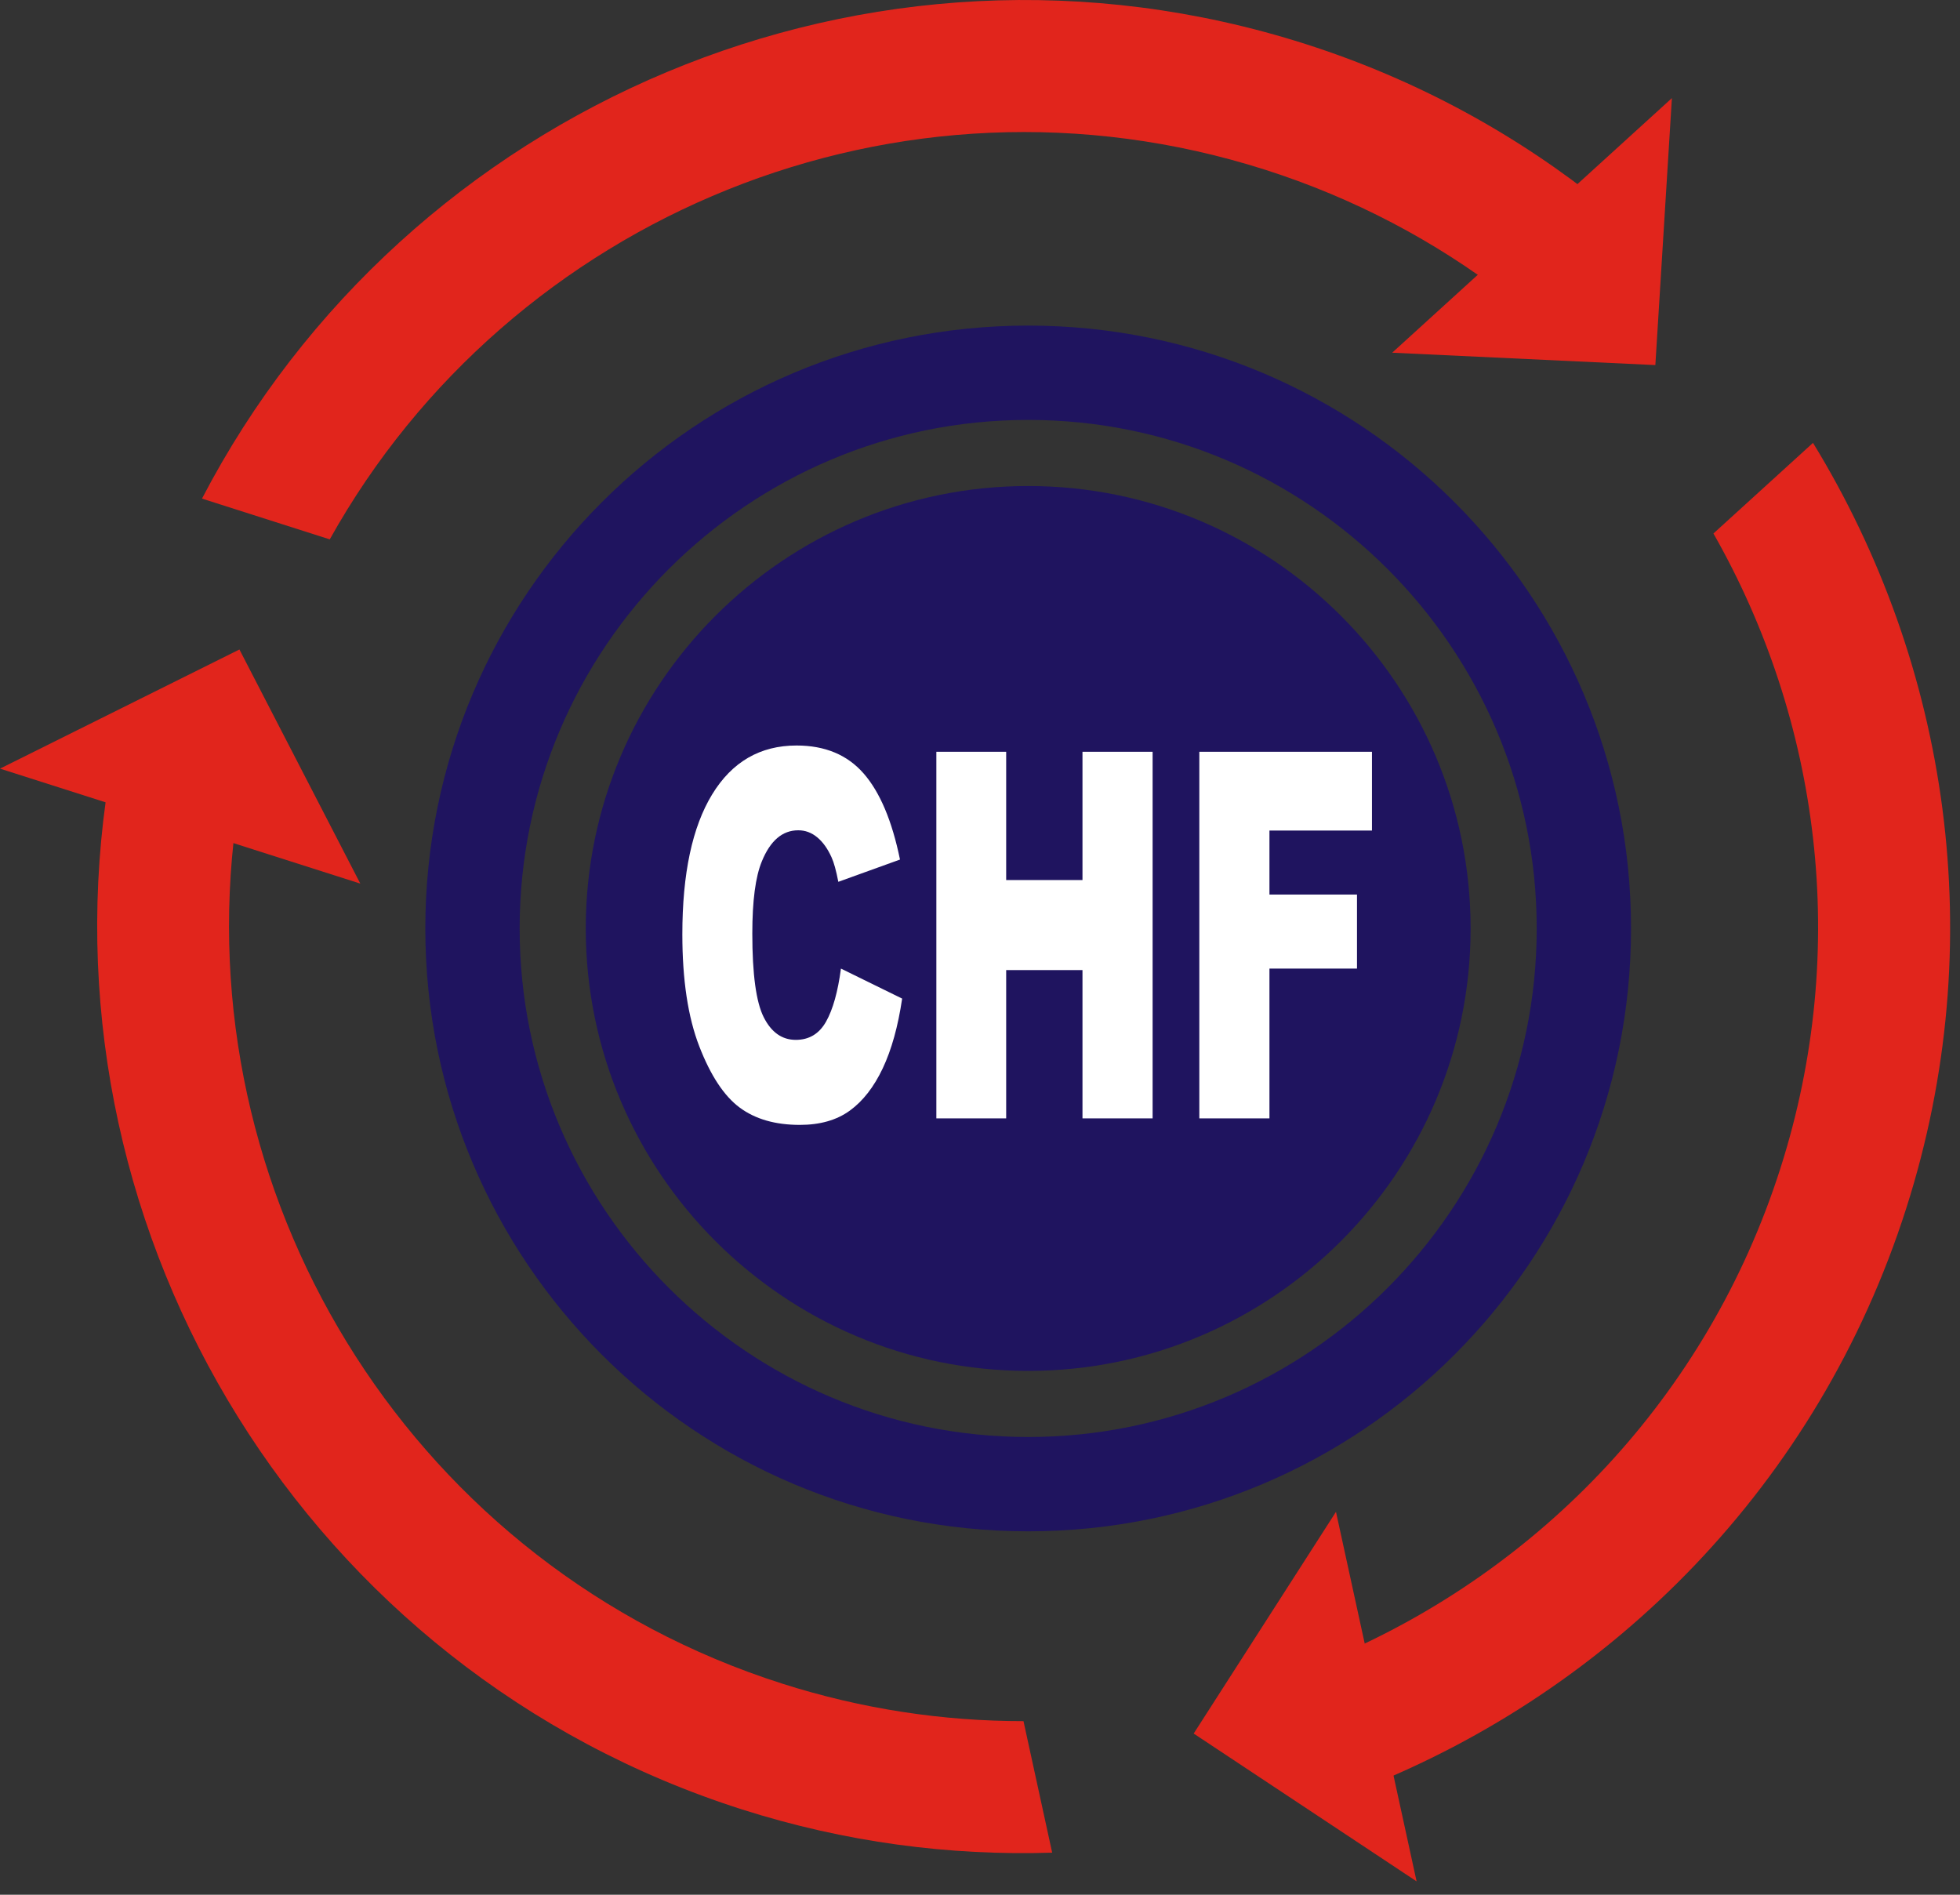
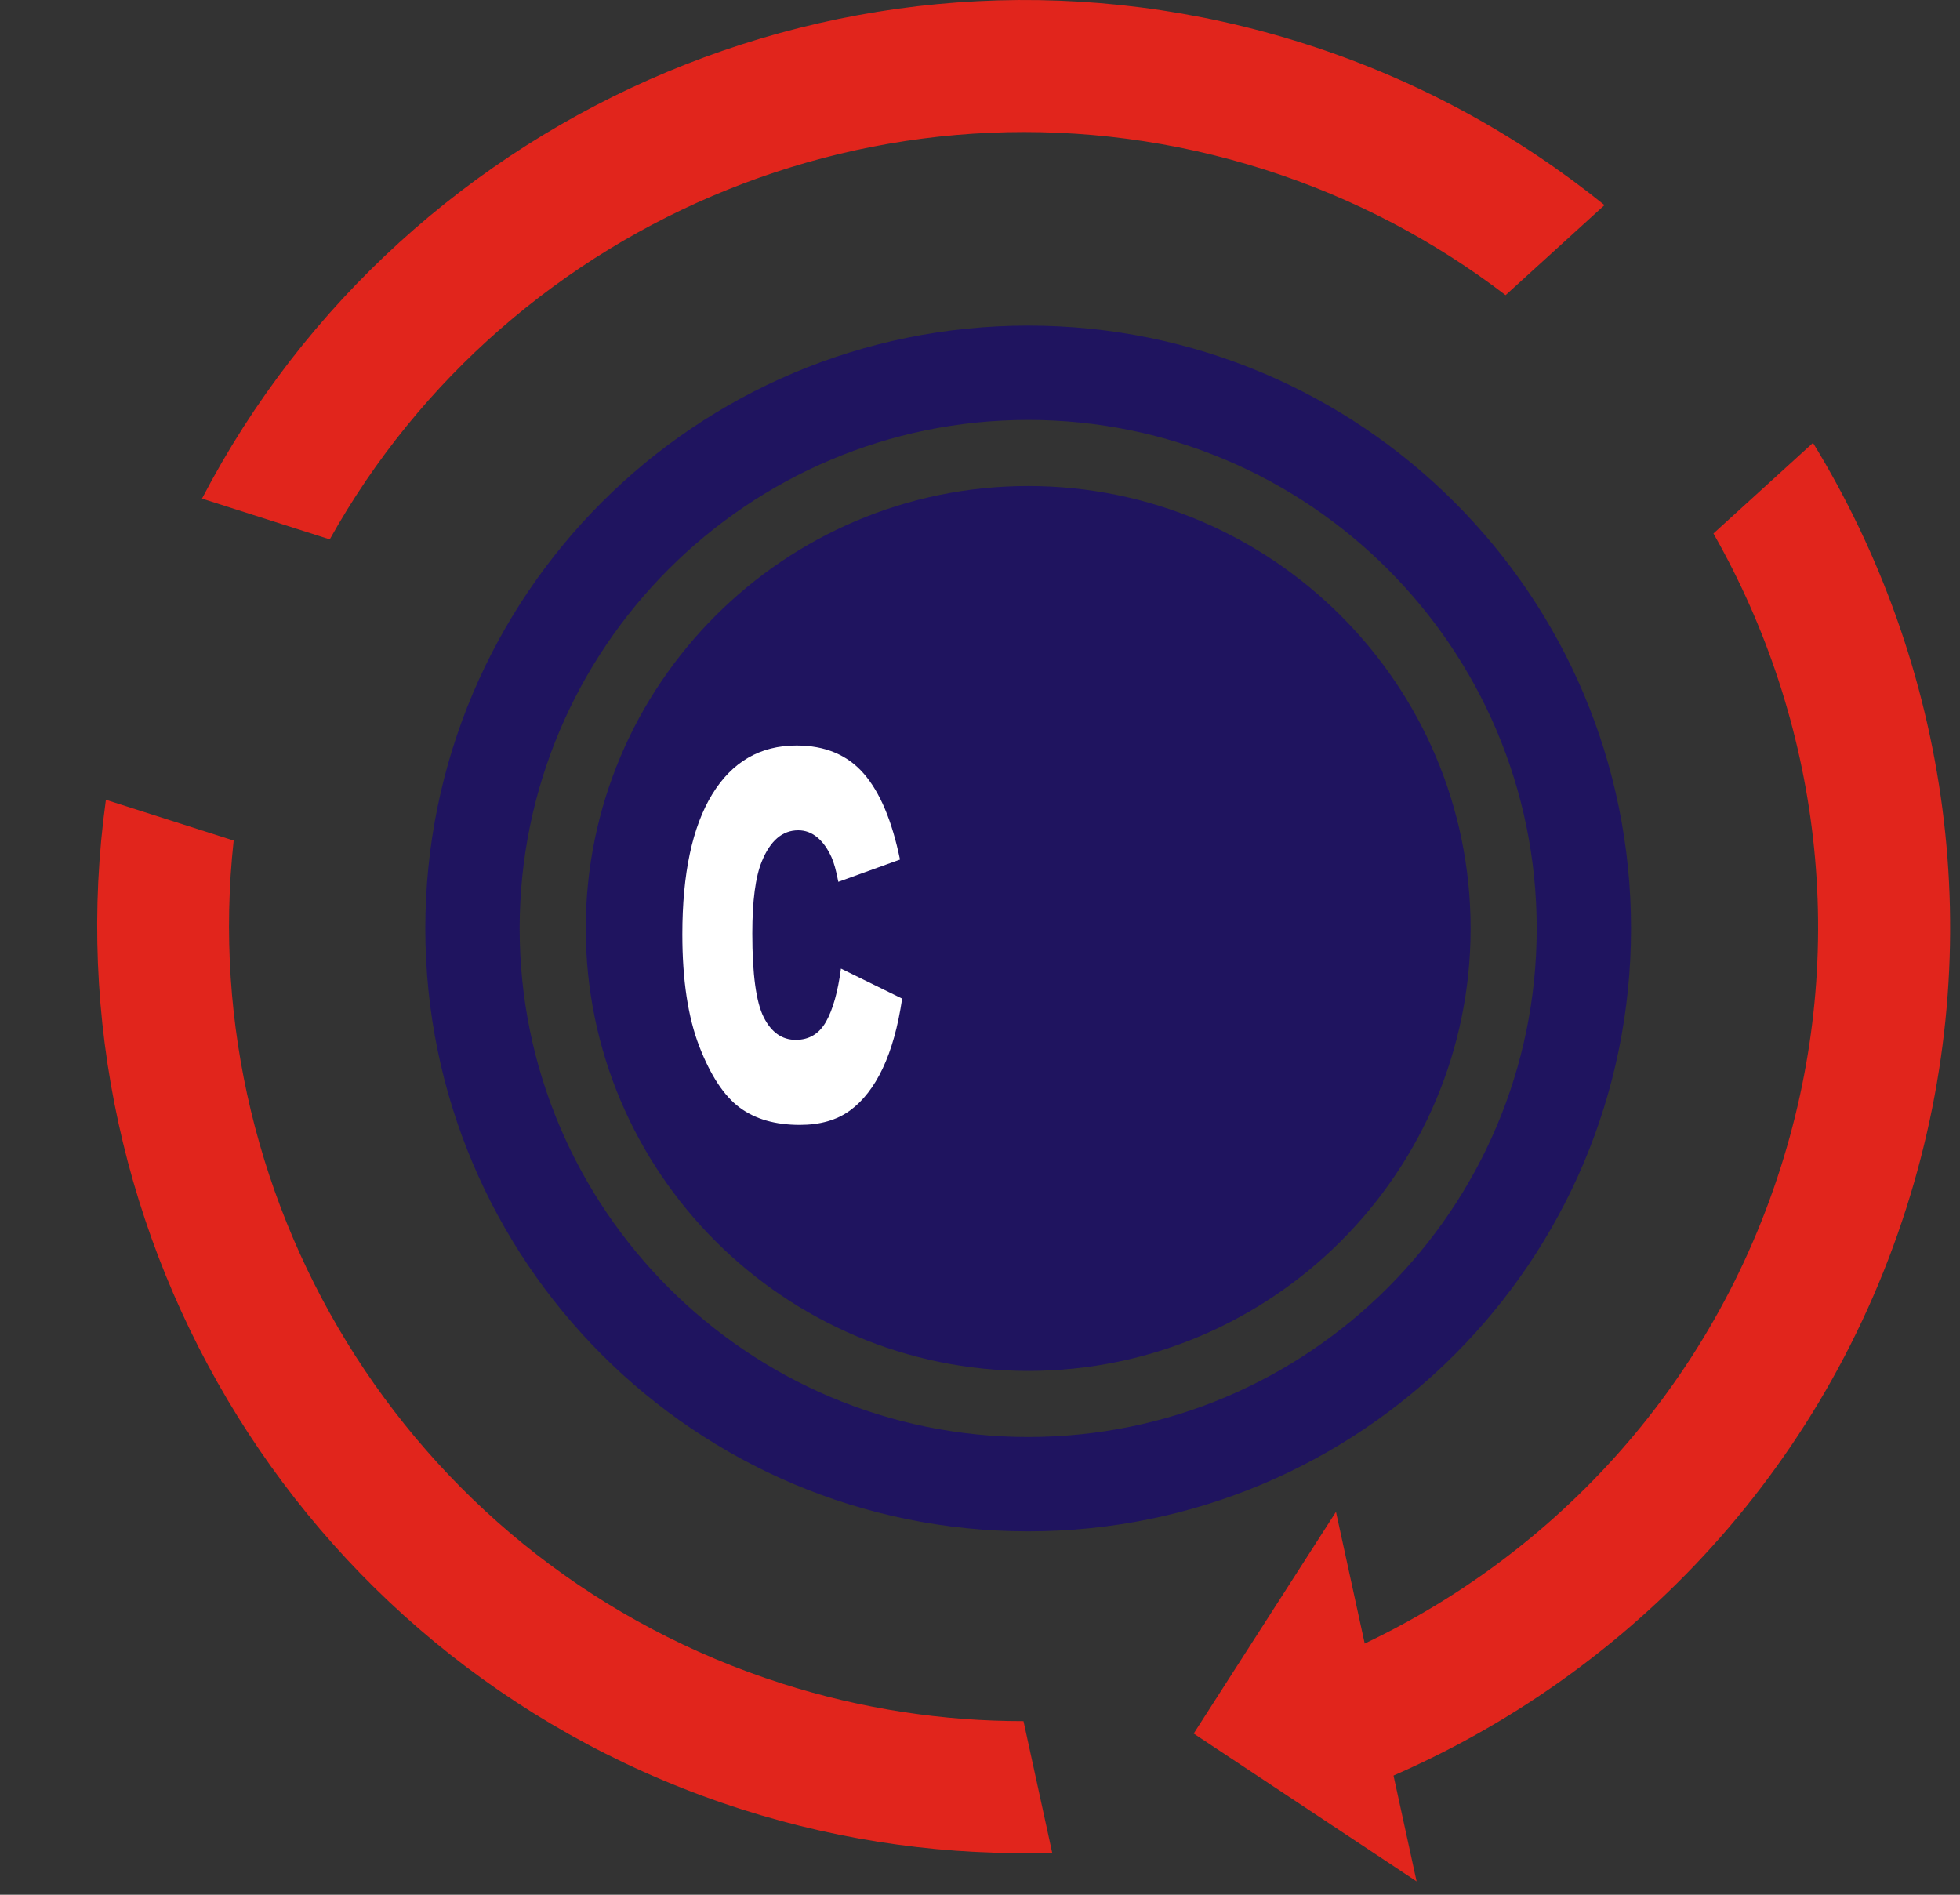
<svg xmlns="http://www.w3.org/2000/svg" width="100%" height="100%" viewBox="0 0 90 87" version="1.1" xml:space="preserve" style="fill-rule:evenodd;clip-rule:evenodd;stroke-linejoin:round;stroke-miterlimit:2;">
  <rect x="0" y="0" width="90" height="87" fill="#333333" stroke="none" />
  <path d="M47.212,65.982c-12.875,0 -23.351,-10.475 -23.351,-23.35c0,-12.876 10.476,-23.351 23.351,-23.351c12.876,0 23.351,10.475 23.351,23.351c0,12.875 -10.475,23.35 -23.351,23.35m0,-51.032c-15.288,0 -27.682,12.393 -27.682,27.682c0,15.288 12.394,27.681 27.682,27.681c15.288,0 27.682,-12.393 27.682,-27.681c0,-15.289 -12.394,-27.682 -27.682,-27.682" style="fill:#1f145f;fill-rule:nonzero;" />
-   <path d="M0,35.293l16.545,5.279l-5.551,-10.75l-10.994,5.471Z" style="fill:#e1251c;fill-rule:nonzero;" />
  <path d="M54.812,79.599l10.236,6.787l-3.702,-16.968l-6.534,10.181Z" style="fill:#e1251c;fill-rule:nonzero;" />
-   <path d="M76.011,16.763l-12.084,-0.568l12.844,-11.69l-0.76,12.258Z" style="fill:#e1251c;fill-rule:nonzero;" />
  <path d="M78.678,24.496c4.872,8.557 6.3,19.042 3.078,29.141c-3.358,10.528 -11.083,18.468 -20.536,22.48l1.312,6.015c11.502,-4.525 20.959,-13.985 25,-26.652c3.906,-12.239 1.949,-24.962 -4.282,-35.145l-4.572,4.161Z" style="fill:#e1251c;fill-rule:nonzero;" />
  <path d="M15.142,24.766c8.276,-14.837 26.148,-22.333 42.946,-16.974c4.102,1.308 7.808,3.283 11.046,5.76l4.543,-4.134c-3.976,-3.209 -8.592,-5.758 -13.746,-7.402c-19.991,-6.378 -41.28,2.863 -50.656,20.878l5.867,1.872Z" style="fill:#e1251c;fill-rule:nonzero;" />
  <path d="M46.997,79.029c-3.672,0.002 -7.404,-0.549 -11.085,-1.724c-16.798,-5.359 -27.027,-21.819 -25.182,-38.709l-5.867,-1.871c-2.79,20.116 9.214,39.979 29.206,46.357c4.735,1.51 9.54,2.136 14.245,1.986l-1.317,-6.039Z" style="fill:#e1251c;fill-rule:nonzero;" />
  <path d="M47.213,22.316c-11.202,0 -20.316,9.114 -20.316,20.316c0,11.201 9.114,20.315 20.316,20.315c11.202,0 20.315,-9.114 20.315,-20.315c0,-11.202 -9.113,-20.316 -20.315,-20.316" style="fill:#1f145f;fill-rule:nonzero;" />
  <g>
    <path d="M38.615,44.474l2.81,1.378c-0.189,1.278 -0.486,2.346 -0.892,3.204c-0.406,0.857 -0.91,1.504 -1.511,1.94c-0.602,0.437 -1.367,0.655 -2.297,0.655c-1.128,0 -2.049,-0.266 -2.764,-0.798c-0.715,-0.532 -1.332,-1.468 -1.851,-2.808c-0.519,-1.339 -0.778,-3.054 -0.778,-5.144c0,-2.787 0.456,-4.928 1.369,-6.425c0.913,-1.496 2.205,-2.245 3.875,-2.245c1.307,0 2.335,0.429 3.083,1.287c0.748,0.857 1.303,2.174 1.667,3.95l-2.832,1.022c-0.099,-0.513 -0.202,-0.888 -0.311,-1.126c-0.179,-0.398 -0.399,-0.704 -0.658,-0.918c-0.26,-0.215 -0.55,-0.322 -0.871,-0.322c-0.726,0 -1.283,0.475 -1.67,1.424c-0.293,0.704 -0.439,1.81 -0.439,3.318c0,1.868 0.175,3.149 0.524,3.841c0.349,0.693 0.84,1.04 1.472,1.04c0.613,0 1.077,-0.28 1.391,-0.839c0.314,-0.558 0.541,-1.37 0.683,-2.434Z" style="fill:#fff;fill-rule:nonzero;" />
-     <path d="M42.996,34.519l3.206,0l0,5.89l3.504,0l0,-5.89l3.22,0l0,16.833l-3.22,0l0,-6.809l-3.504,0l0,6.809l-3.206,0l0,-16.833Z" style="fill:#fff;fill-rule:nonzero;" />
-     <path d="M55.071,34.519l7.927,0l0,3.617l-4.707,0l0,2.939l4.02,0l0,3.399l-4.02,0l0,6.878l-3.22,0l0,-16.833Z" style="fill:#fff;fill-rule:nonzero;" />
  </g>
</svg>